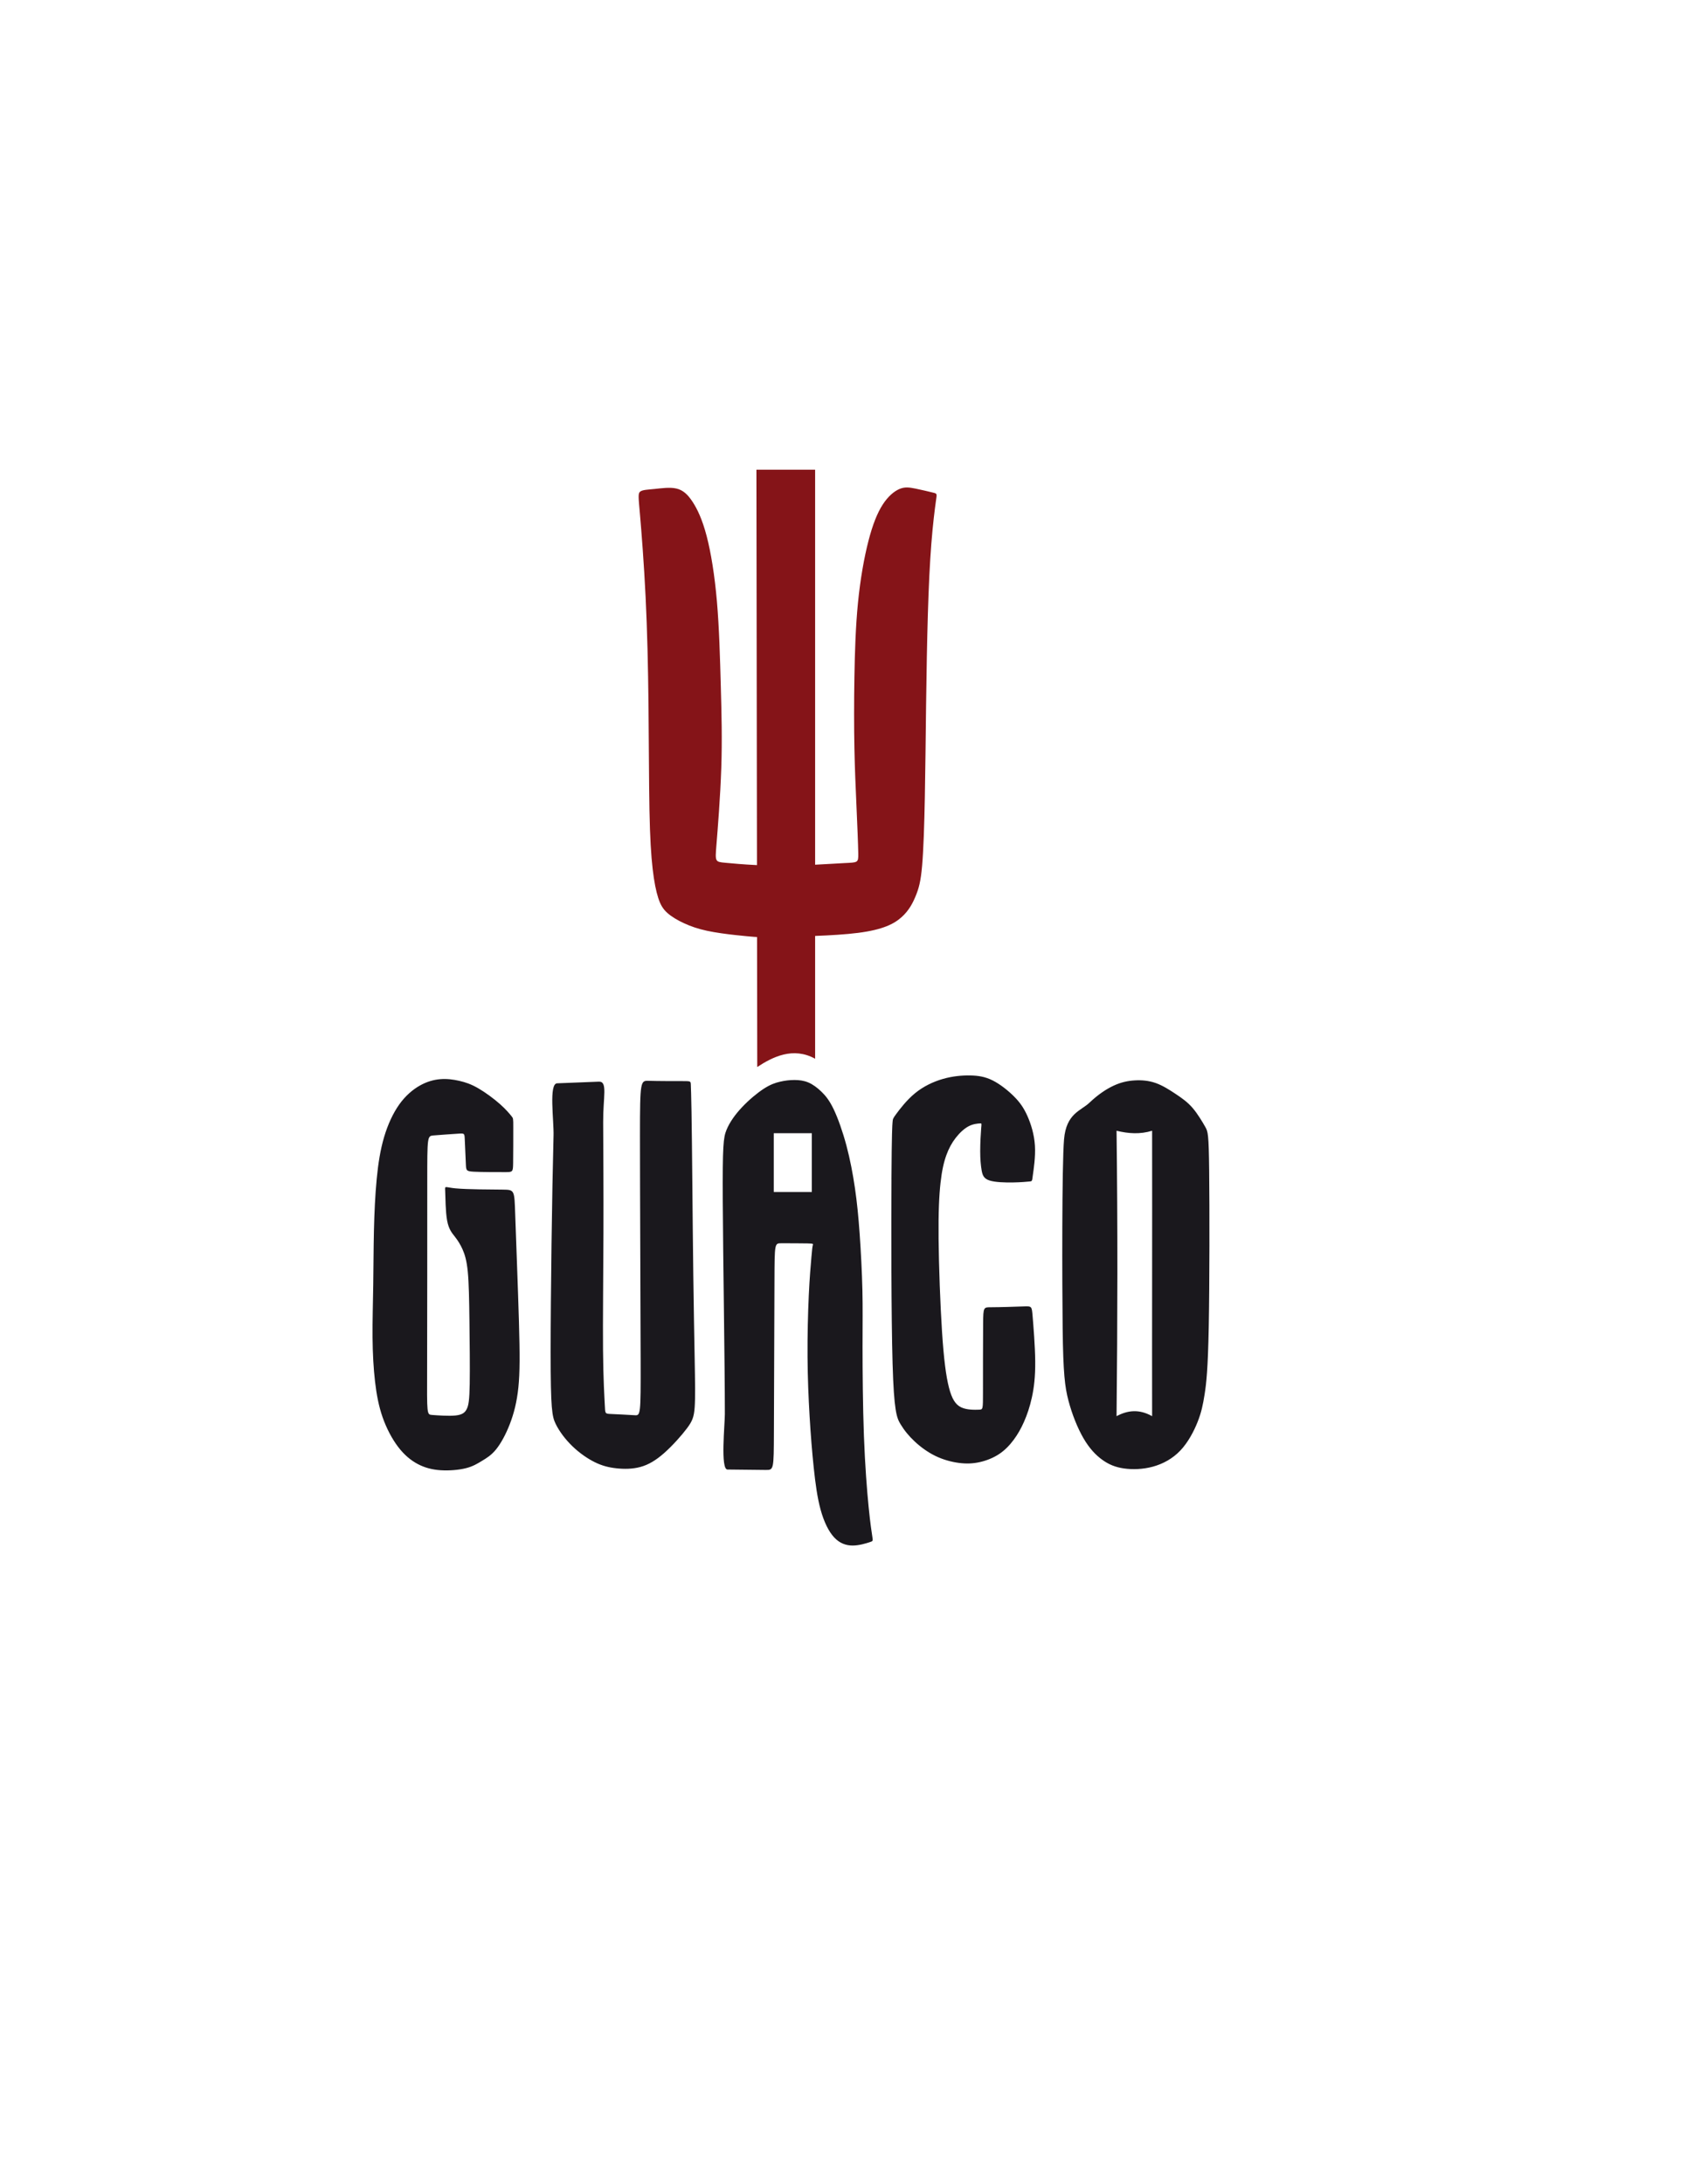
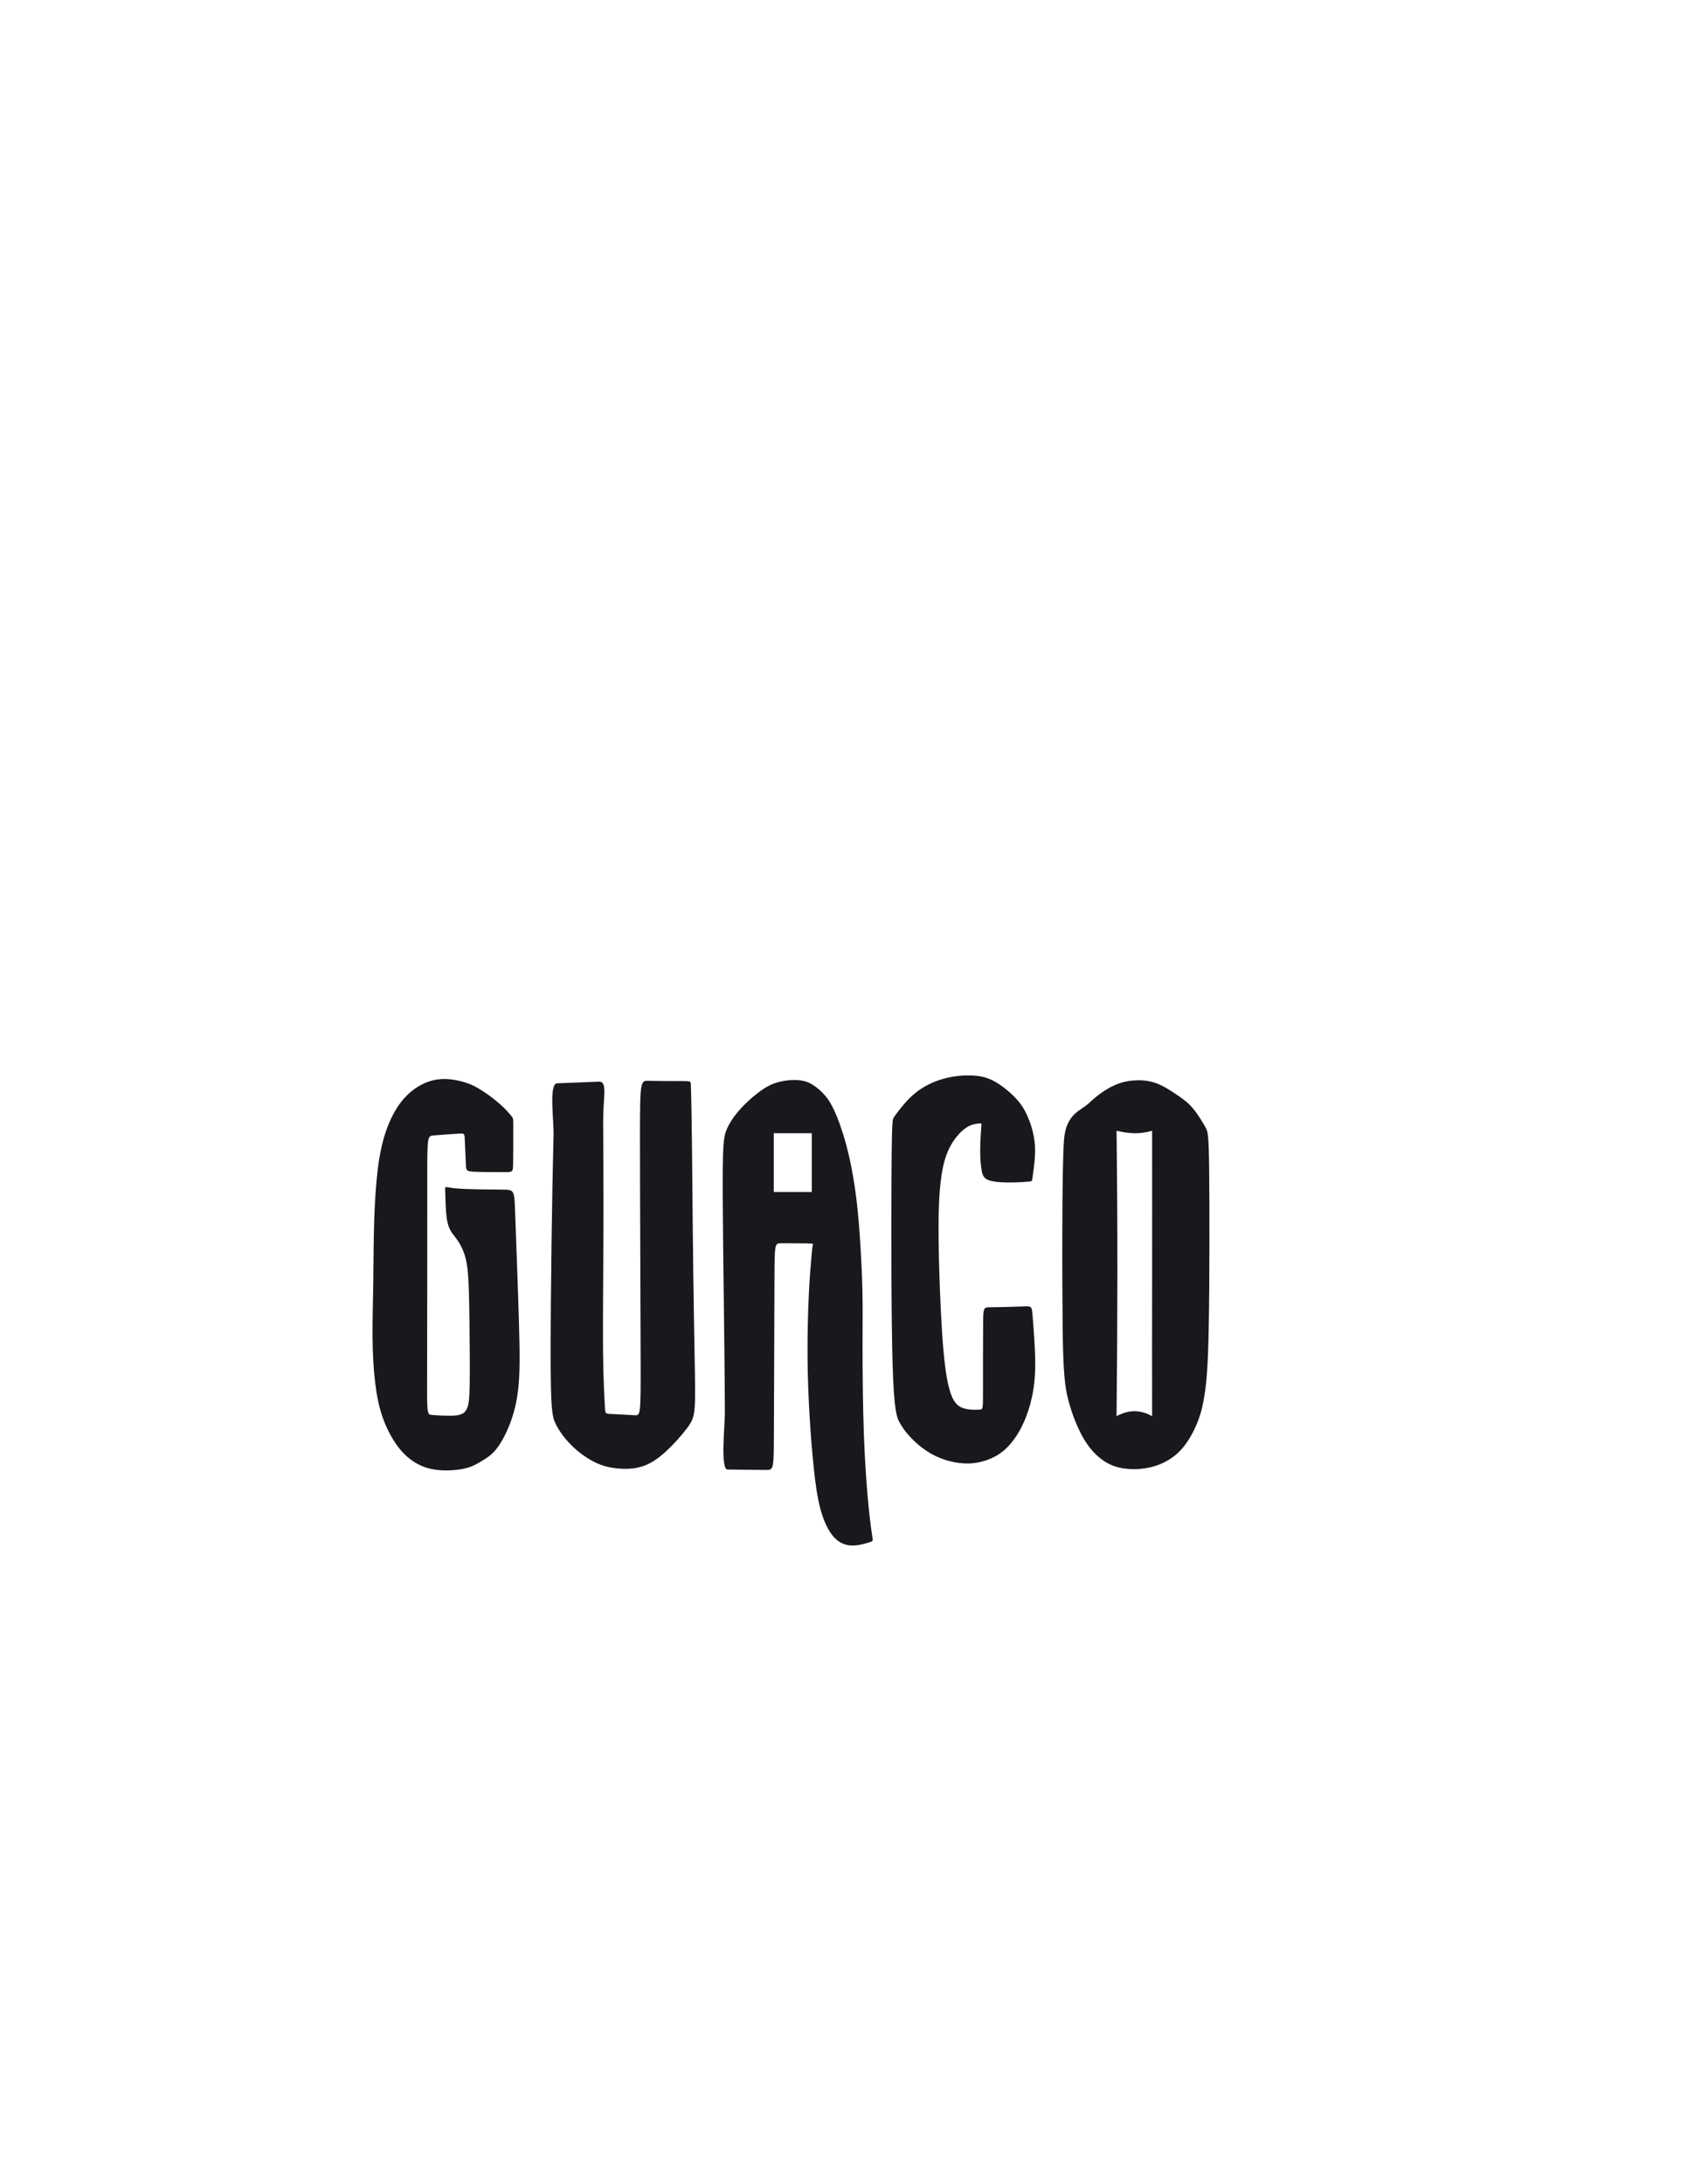
<svg xmlns="http://www.w3.org/2000/svg" xml:space="preserve" width="215.9mm" height="279.4mm" style="shape-rendering:geometricPrecision; text-rendering:geometricPrecision; image-rendering:optimizeQuality; fill-rule:evenodd; clip-rule:evenodd" viewBox="0 0 215.9 279.4">
  <defs>
    <style type="text/css"> .fil0 {fill:#1A181D} .fil1 {fill:#851418} </style>
  </defs>
  <g id="Capa_x0020_1">
    <g id="_119277760">
      <path id="_119277976" class="fil0" d="M70.84 145.296c-0.194,7.355 -0.37,20.444 -0.37,27.711 0,7.267 0.176,8.184 0.653,9.155 0.476,0.97 1.252,1.993 2.152,2.857 0.9,0.864 1.923,1.57 2.858,2.029 0.935,0.459 1.782,0.67 2.752,0.776 0.97,0.106 2.064,0.106 3.087,-0.176 1.023,-0.282 1.976,-0.847 3.034,-1.782 1.058,-0.935 2.223,-2.24 2.91,-3.157 0.688,-0.917 0.9,-1.446 0.988,-2.699 0.088,-1.252 0.053,-3.228 0,-6.138 -0.053,-2.91 -0.124,-6.756 -0.176,-10.725 -0.053,-3.969 -0.088,-8.061 -0.123,-11.765 -0.035,-3.704 -0.071,-7.02 -0.106,-9.137 -0.035,-2.117 -0.071,-3.034 -0.088,-3.493 -0.018,-0.459 -0.018,-0.459 -1.076,-0.459 -1.058,0 -3.175,0 -4.269,-0.035 -1.094,-0.035 -1.164,-0.106 -1.164,7.038 0,7.144 0.071,21.502 0.088,28.663 0.018,7.161 -0.018,7.126 -0.794,7.073 -0.776,-0.053 -2.293,-0.124 -3.034,-0.159 -0.741,-0.035 -0.706,-0.035 -0.758,-1.111 -0.053,-1.076 -0.194,-3.228 -0.229,-7.056 -0.035,-3.828 0.035,-9.331 0.053,-14.852 0.018,-5.521 -0.018,-11.06 -0.035,-14.305 -0.018,-3.245 0.605,-5.231 -0.547,-5.186l-5.346 0.212c-1.087,0.043 -0.404,4.705 -0.458,6.72zm65.334 0.441c-0.282,3.316 -0.247,18.521 -0.177,24.236 0.07,5.715 0.282,7.444 0.741,9.19 0.459,1.746 1.164,3.51 1.923,4.815 0.758,1.305 1.57,2.152 2.399,2.752 0.829,0.6 1.676,0.953 2.769,1.111 1.094,0.159 2.434,0.123 3.722,-0.229 1.288,-0.353 2.522,-1.023 3.51,-2.064 0.988,-1.041 1.729,-2.452 2.205,-3.651 0.476,-1.2 0.688,-2.187 0.9,-3.546 0.212,-1.358 0.423,-3.087 0.529,-8.678 0.106,-5.591 0.106,-15.046 0.053,-19.879 -0.053,-4.833 -0.159,-5.045 -0.511,-5.662 -0.353,-0.617 -0.953,-1.64 -1.605,-2.399 -0.653,-0.758 -1.358,-1.252 -2.152,-1.782 -0.794,-0.529 -1.676,-1.094 -2.575,-1.411 -0.9,-0.318 -1.817,-0.388 -2.699,-0.335 -0.882,0.053 -1.729,0.229 -2.681,0.67 -0.953,0.441 -2.011,1.147 -3.104,2.187 -1.094,1.041 -2.963,1.358 -3.245,4.674zm6.721 -1.094c1.517,0.374 3.034,0.473 4.551,0 0.02,13.702 -0.019,25.633 0,36.513 -1.675,-0.945 -3.159,-0.748 -4.551,0 0.129,-12.171 0.153,-24.342 0,-36.513zm-28.805 6.227c-0.035,6.085 -0.035,17.445 0.141,23.548 0.176,6.103 0.529,6.95 1.006,7.744 0.476,0.794 1.076,1.535 1.834,2.24 0.758,0.706 1.676,1.376 2.663,1.852 0.988,0.476 2.046,0.758 2.999,0.882 0.953,0.123 1.799,0.088 2.663,-0.106 0.864,-0.194 1.746,-0.547 2.487,-1.041 0.741,-0.494 1.341,-1.129 1.852,-1.817 0.511,-0.688 0.935,-1.429 1.323,-2.311 0.388,-0.882 0.741,-1.905 1.005,-3.122 0.265,-1.217 0.441,-2.628 0.423,-4.604 -0.018,-1.976 -0.23,-4.516 -0.335,-5.786 -0.106,-1.27 -0.106,-1.27 -1.129,-1.235 -1.023,0.035 -3.069,0.106 -4.11,0.106 -1.041,0 -1.076,-0.071 -1.094,2.099 -0.018,2.17 -0.018,6.579 -0.018,8.784 0,2.205 0,2.205 -0.511,2.223 -0.511,0.018 -1.535,0.053 -2.276,-0.3 -0.741,-0.353 -1.199,-1.094 -1.57,-2.54 -0.37,-1.446 -0.653,-3.599 -0.882,-7.109 -0.229,-3.51 -0.406,-8.379 -0.441,-11.871 -0.035,-3.493 0.071,-5.609 0.247,-7.197 0.176,-1.587 0.423,-2.646 0.741,-3.528 0.318,-0.882 0.706,-1.588 1.199,-2.223 0.494,-0.635 1.094,-1.2 1.676,-1.499 0.582,-0.3 1.147,-0.335 1.411,-0.353 0.265,-0.018 0.229,-0.018 0.176,0.617 -0.053,0.635 -0.124,1.905 -0.124,2.928 0,1.023 0.071,1.799 0.176,2.417 0.106,0.617 0.247,1.076 0.97,1.323 0.723,0.247 2.029,0.282 3.051,0.265 1.023,-0.018 1.764,-0.088 2.117,-0.123 0.353,-0.035 0.318,-0.035 0.423,-0.811 0.106,-0.776 0.353,-2.328 0.265,-3.775 -0.088,-1.446 -0.512,-2.787 -0.97,-3.81 -0.459,-1.023 -0.953,-1.729 -1.711,-2.487 -0.758,-0.758 -1.782,-1.57 -2.734,-2.046 -0.953,-0.476 -1.835,-0.617 -2.875,-0.635 -1.041,-0.018 -2.24,0.088 -3.475,0.441 -1.235,0.353 -2.505,0.953 -3.581,1.835 -1.076,0.882 -1.958,2.046 -2.399,2.646 -0.441,0.6 -0.441,0.635 -0.476,1.058 -0.035,0.423 -0.106,1.235 -0.141,7.32zm-55.739 1.147c1.482,0.141 4.516,0.141 6.015,0.159 1.499,0.018 1.464,0.053 1.57,3.193 0.106,3.14 0.353,9.384 0.476,13.652 0.123,4.269 0.123,6.562 -0.07,8.449 -0.194,1.887 -0.582,3.369 -1.094,4.692 -0.511,1.323 -1.147,2.487 -1.764,3.246 -0.617,0.758 -1.217,1.111 -1.799,1.464 -0.582,0.353 -1.147,0.706 -2.046,0.935 -0.9,0.229 -2.134,0.335 -3.228,0.265 -1.094,-0.071 -2.046,-0.318 -2.946,-0.794 -0.9,-0.476 -1.746,-1.182 -2.522,-2.205 -0.776,-1.023 -1.482,-2.364 -1.976,-3.775 -0.494,-1.411 -0.776,-2.893 -0.97,-4.569 -0.194,-1.676 -0.3,-3.546 -0.318,-5.644 -0.018,-2.099 0.053,-4.427 0.088,-6.738 0.035,-2.311 0.035,-4.604 0.088,-6.897 0.053,-2.293 0.159,-4.586 0.353,-6.615 0.194,-2.028 0.476,-3.792 0.953,-5.397 0.476,-1.605 1.147,-3.051 1.94,-4.163 0.794,-1.111 1.711,-1.887 2.611,-2.399 0.9,-0.511 1.782,-0.759 2.628,-0.829 0.847,-0.071 1.658,0.035 2.434,0.212 0.776,0.176 1.517,0.423 2.434,0.953 0.917,0.529 2.011,1.341 2.787,2.028 0.776,0.688 1.235,1.252 1.464,1.535 0.229,0.282 0.229,0.282 0.229,1.429 0,1.147 0,3.44 -0.018,4.586 -0.018,1.147 -0.053,1.147 -1.058,1.147 -1.005,0 -2.981,0 -3.969,-0.053 -0.988,-0.053 -0.988,-0.159 -1.023,-0.988 -0.035,-0.829 -0.106,-2.381 -0.141,-3.157 -0.035,-0.776 -0.035,-0.776 -0.829,-0.723 -0.794,0.053 -2.381,0.159 -3.175,0.229 -0.794,0.07 -0.794,0.106 -0.794,6.05 0,5.944 0,17.798 -0.018,23.724 -0.018,5.927 -0.053,5.927 0.635,5.98 0.688,0.053 2.099,0.159 2.981,0.071 0.882,-0.088 1.235,-0.37 1.464,-0.847 0.229,-0.476 0.335,-1.147 0.37,-3.157 0.035,-2.011 -0,-5.362 -0.035,-8.096 -0.035,-2.734 -0.071,-4.851 -0.212,-6.297 -0.141,-1.446 -0.388,-2.223 -0.67,-2.857 -0.282,-0.635 -0.6,-1.129 -0.97,-1.605 -0.37,-0.476 -0.794,-0.935 -1.005,-2.081 -0.212,-1.147 -0.212,-2.981 -0.247,-3.757 -0.035,-0.776 -0.106,-0.494 1.376,-0.353zm34.414 28.857c0,-6.456 -0.229,-19.967 -0.265,-27.164 -0.035,-7.197 0.071,-8.184 0.476,-9.172 0.406,-0.988 1.111,-1.976 1.993,-2.91 0.882,-0.935 1.94,-1.817 2.787,-2.364 0.847,-0.547 1.482,-0.759 2.099,-0.9 0.617,-0.141 1.217,-0.212 1.817,-0.212 0.6,0 1.2,0.071 1.782,0.318 0.582,0.247 1.147,0.67 1.676,1.182 0.529,0.511 1.023,1.111 1.57,2.258 0.547,1.147 1.147,2.84 1.623,4.621 0.476,1.782 0.829,3.651 1.094,5.468 0.265,1.817 0.441,3.581 0.6,5.821 0.159,2.24 0.3,4.957 0.353,7.232 0.053,2.275 0.018,4.11 0.018,7.25 0,3.14 0.035,7.585 0.176,11.377 0.141,3.792 0.388,6.932 0.6,9.066 0.212,2.134 0.388,3.263 0.476,3.828 0.088,0.564 0.088,0.564 -0.353,0.706 -0.441,0.141 -1.323,0.423 -2.17,0.423 -0.847,0 -1.658,-0.282 -2.364,-1.041 -0.706,-0.758 -1.305,-1.993 -1.729,-3.528 -0.423,-1.535 -0.67,-3.369 -0.882,-5.38 -0.212,-2.011 -0.388,-4.198 -0.529,-6.562 -0.141,-2.364 -0.247,-4.904 -0.265,-7.62 -0.018,-2.716 0.053,-5.609 0.159,-7.867 0.106,-2.258 0.247,-3.881 0.335,-4.868 0.088,-0.988 0.123,-1.341 0.176,-1.535 0.053,-0.194 0.123,-0.229 -0.688,-0.247 -0.811,-0.018 -2.505,-0.018 -3.351,-0.018 -0.847,0 -0.847,0 -0.864,4.815 -0.018,4.815 -0.053,14.446 -0.071,19.297 -0.018,4.851 -0.017,4.897 -1.041,4.886l-4.906 -0.054c-0.915,-0.01 -0.332,-5.747 -0.332,-7.107zm6.262 -35.913l4.868 0 0 7.514 -4.868 0 0 -7.514z" />
-       <path id="_119277880" class="fil1" d="M96.804 60.082c2.505,0 5.01,0 7.514,0l0 50.53c1.495,-0.074 2.828,-0.161 3.722,-0.206 1.746,-0.088 1.817,-0.018 1.799,-1.217 -0.018,-1.199 -0.123,-3.669 -0.229,-6.068 -0.106,-2.399 -0.212,-4.727 -0.265,-7.444 -0.053,-2.716 -0.053,-5.821 0,-9.031 0.053,-3.21 0.159,-6.526 0.459,-9.56 0.3,-3.034 0.794,-5.786 1.341,-7.902 0.547,-2.117 1.147,-3.598 1.835,-4.657 0.688,-1.058 1.464,-1.693 2.134,-1.976 0.67,-0.282 1.235,-0.212 2.029,-0.053 0.794,0.159 1.817,0.406 2.311,0.529 0.494,0.123 0.459,0.123 0.317,1.111 -0.141,0.988 -0.388,2.963 -0.582,5.433 -0.194,2.469 -0.335,5.433 -0.441,8.943 -0.106,3.51 -0.176,7.567 -0.229,11.642 -0.053,4.074 -0.088,8.167 -0.159,11.8 -0.07,3.634 -0.176,6.809 -0.353,8.819 -0.176,2.011 -0.423,2.858 -0.794,3.775 -0.37,0.917 -0.864,1.905 -1.826,2.769 -0.961,0.864 -2.39,1.605 -5.548,2.011 -1.581,0.203 -3.596,0.322 -5.521,0.395l0 15.709c-2.821,-1.555 -5.438,-0.233 -7.408,1.058l-0.023 -16.627c-0.16,-0.004 -0.256,-0.012 -0.4,-0.024 -0.423,-0.035 -1.27,-0.106 -2.381,-0.229 -1.111,-0.123 -2.487,-0.3 -3.634,-0.547 -1.147,-0.247 -2.064,-0.564 -2.91,-0.953 -0.847,-0.388 -1.623,-0.847 -2.17,-1.341 -0.547,-0.494 -0.864,-1.023 -1.147,-1.887 -0.282,-0.864 -0.529,-2.064 -0.723,-3.757 -0.194,-1.693 -0.335,-3.881 -0.406,-7.497 -0.07,-3.616 -0.07,-8.661 -0.123,-13.494 -0.053,-4.833 -0.159,-9.454 -0.37,-13.776 -0.212,-4.322 -0.529,-8.343 -0.723,-10.575 -0.194,-2.231 -0.265,-2.672 0.035,-2.902 0.3,-0.229 0.97,-0.247 1.843,-0.335 0.873,-0.088 1.949,-0.247 2.787,-0.053 0.838,0.194 1.438,0.741 2.055,1.676 0.617,0.935 1.252,2.258 1.808,4.375 0.556,2.117 1.032,5.027 1.323,8.405 0.291,3.378 0.397,7.223 0.494,10.777 0.097,3.554 0.185,6.817 0.062,10.522 -0.123,3.704 -0.459,7.849 -0.626,9.922 -0.168,2.072 -0.168,2.072 1.155,2.196 0.866,0.081 2.3,0.215 4.039,0.297l-0.07 -50.586z" />
    </g>
  </g>
</svg>